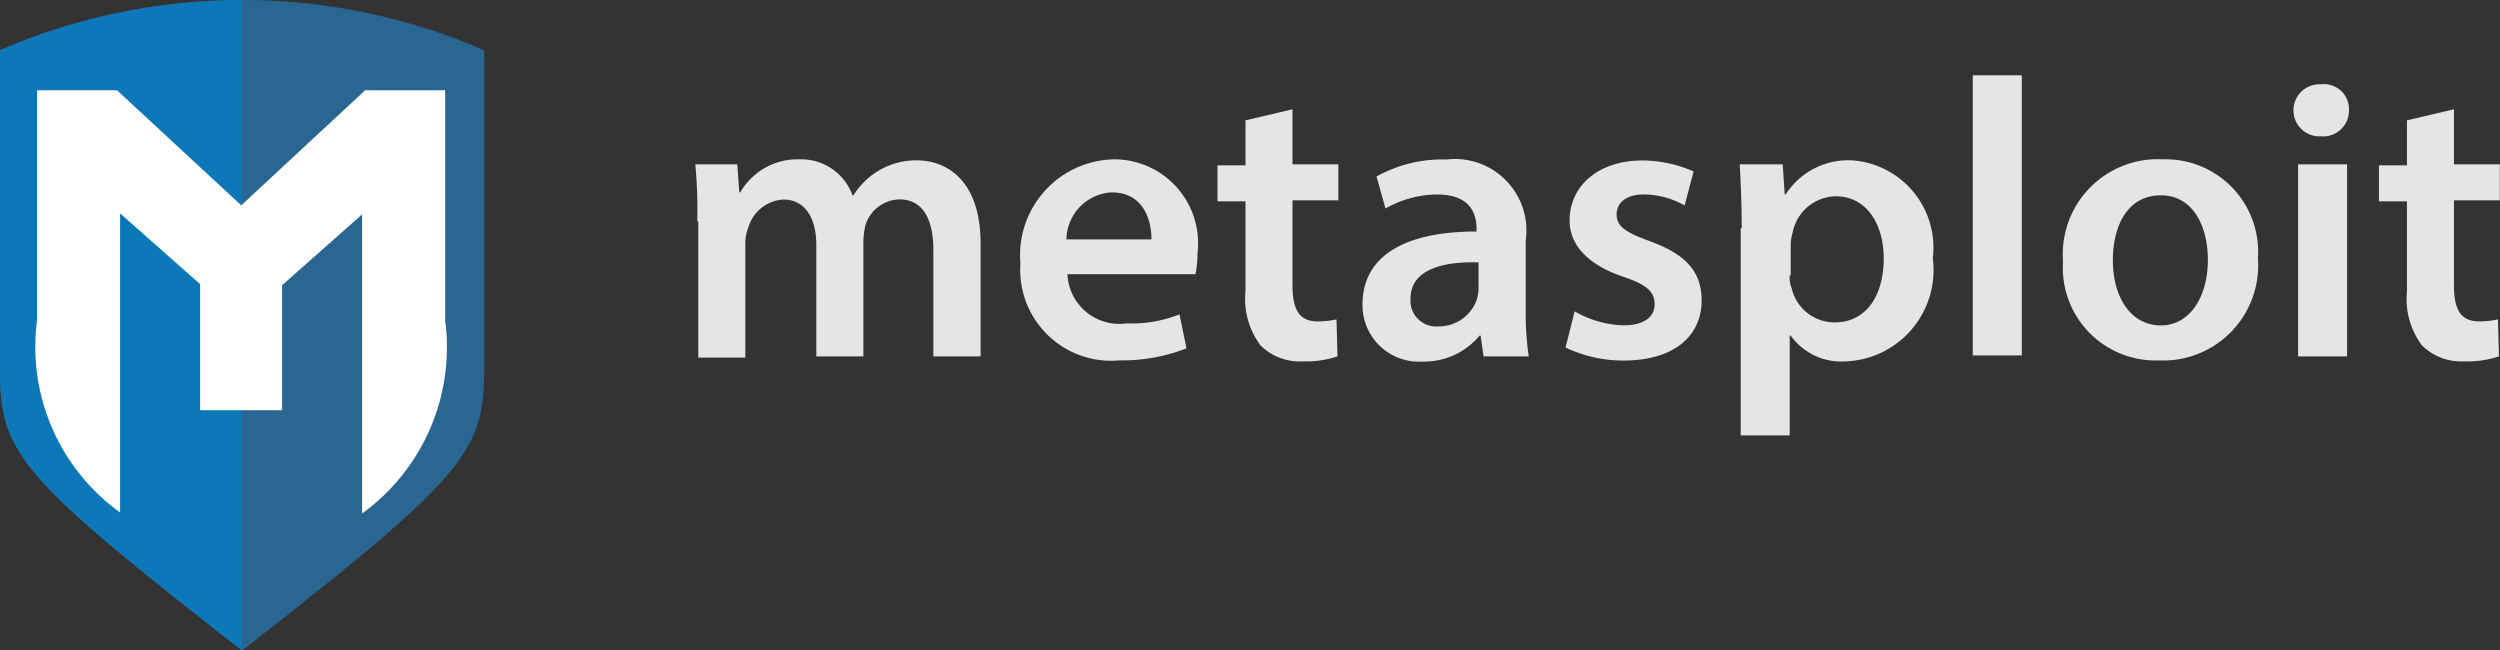
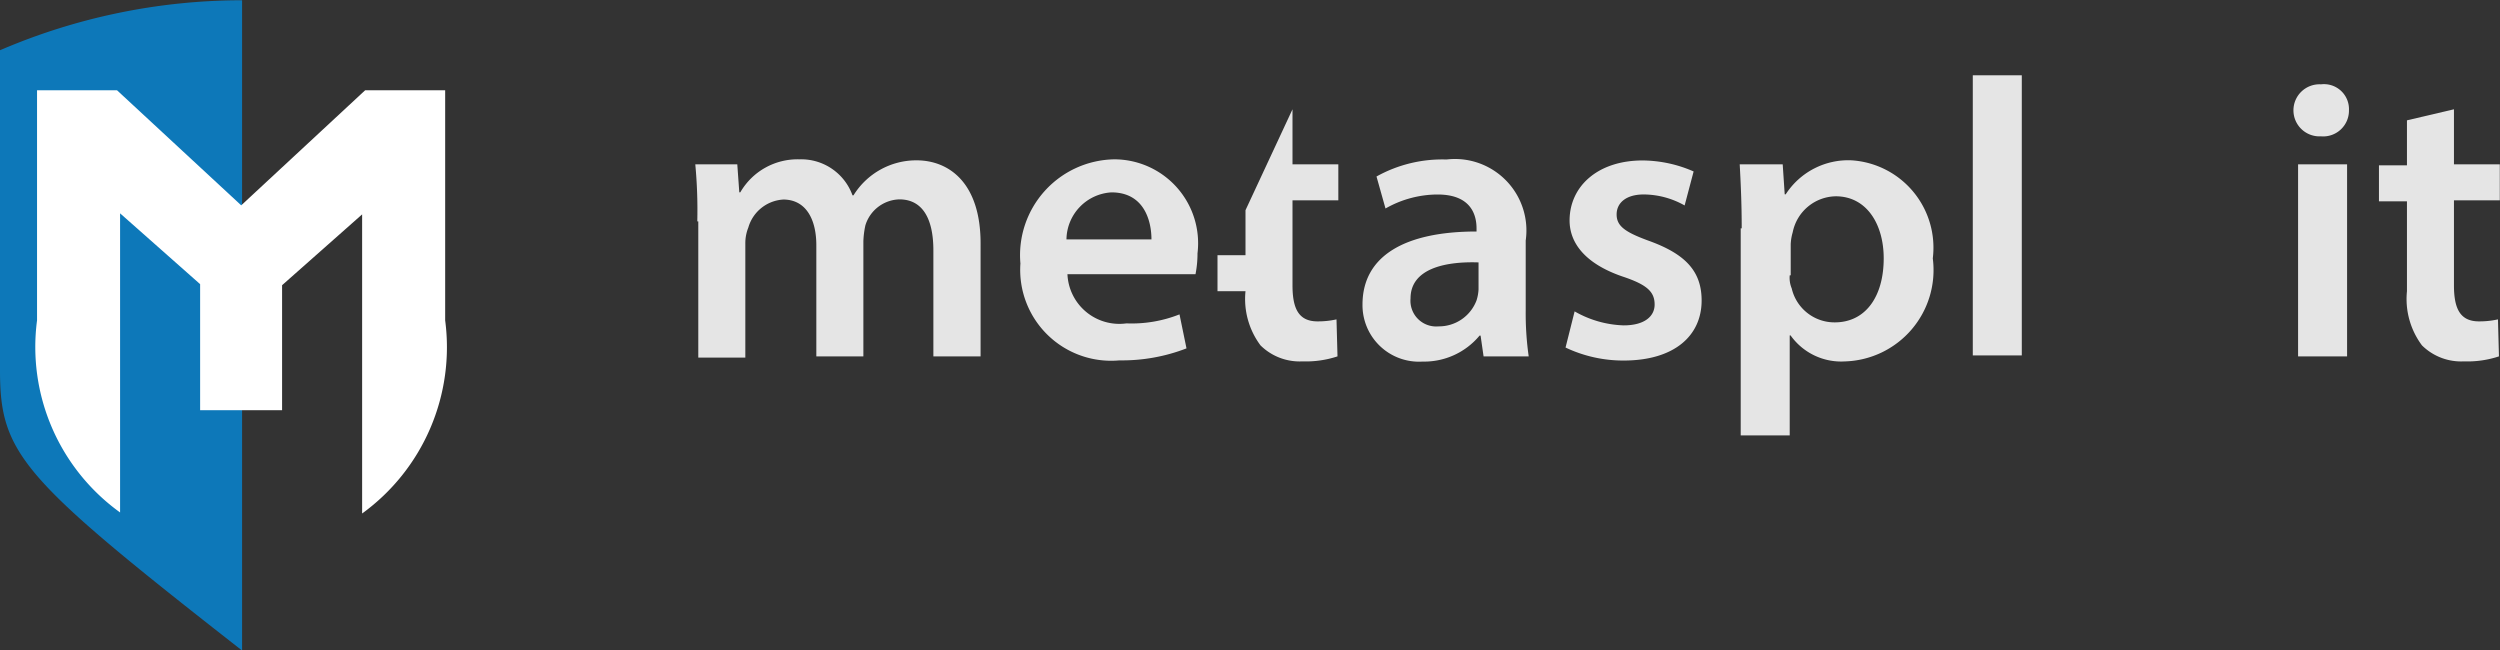
<svg xmlns="http://www.w3.org/2000/svg" id="metasploit-full" width="60" height="15.612" viewBox="0 0 60 15.612">
  <rect x="0" y="0" width="60" height="15.612" fill="#333333" stroke="none" />
  <g id="Group_161183" data-name="Group 161183" transform="translate(0)">
-     <path id="Path_86335" data-name="Path 86335" d="M.1,1.181h0V8.865c0,2.017.528,2.593,5.81,6.723,5.282-4.13,5.81-4.73,5.81-6.723V1.181h0A14.594,14.594,0,0,0,.1,1.181Z" transform="translate(-0.1 0.025)" fill="#2a6692" />
    <path id="Path_86336" data-name="Path 86336" d="M.1,1.2h0V8.884c0,2.017.528,2.593,5.81,6.723V0A14.725,14.725,0,0,0,.1,1.2Z" transform="translate(-0.1 0.006)" fill="#0d78b9" />
    <path id="Path_86337" data-name="Path 86337" d="M13.595,14.522V9H11.674L8.7,11.761,5.72,9H3.8v5.522a4.893,4.893,0,0,0,1.993,4.61V11.953l1.921,1.7v3.025H9.681v-3l1.921-1.7v7.179A4.93,4.93,0,0,0,13.595,14.522Z" transform="translate(-2.911 -6.833)" fill="#fff" />
  </g>
  <g id="Group_161184" data-name="Group 161184" transform="translate(16.687 1.807)">
    <path id="Path_86338" data-name="Path 86338" d="M69.648,17.389A11.723,11.723,0,0,0,69.6,16.02h1.008l.048.672h.024A1.587,1.587,0,0,1,72.1,15.9a1.308,1.308,0,0,1,1.273.864h.024a1.771,1.771,0,0,1,1.513-.84c.768,0,1.537.528,1.537,1.993V20.63H75.314V18.085c0-.768-.264-1.224-.816-1.224a.879.879,0,0,0-.816.624,2.1,2.1,0,0,0-.048.384V20.63H72.505V17.965c0-.648-.264-1.1-.792-1.1a.929.929,0,0,0-.84.672,1,1,0,0,0-.072.384v2.737H69.672V17.389Z" transform="translate(-69.6 -13.883)" fill="#e5e5e5" />
    <path id="Path_86339" data-name="Path 86339" d="M103.228,18.637a1.246,1.246,0,0,0,1.417,1.2,3.113,3.113,0,0,0,1.273-.216l.168.816a4.286,4.286,0,0,1-1.609.288A2.182,2.182,0,0,1,102.1,18.4a2.3,2.3,0,0,1,2.257-2.5,2.014,2.014,0,0,1,1.993,2.257,2.548,2.548,0,0,1-.048.5h-3.073Zm2.017-.816c0-.432-.168-1.128-.96-1.128a1.146,1.146,0,0,0-1.08,1.128Z" transform="translate(-94.297 -13.883)" fill="#e5e5e5" />
-     <path id="Path_86340" data-name="Path 86340" d="M123.6,10.9v1.321h1.1v.864h-1.1v2.041c0,.552.144.864.6.864a2.025,2.025,0,0,0,.456-.048l.024.888a2.4,2.4,0,0,1-.84.12,1.337,1.337,0,0,1-1.008-.384,1.86,1.86,0,0,1-.36-1.3V13.109H121.8v-.864h.672v-1.08Z" transform="translate(-109.267 -10.084)" fill="#e5e5e5" />
+     <path id="Path_86340" data-name="Path 86340" d="M123.6,10.9v1.321h1.1v.864h-1.1v2.041c0,.552.144.864.6.864a2.025,2.025,0,0,0,.456-.048l.024.888a2.4,2.4,0,0,1-.84.12,1.337,1.337,0,0,1-1.008-.384,1.86,1.86,0,0,1-.36-1.3H121.8v-.864h.672v-1.08Z" transform="translate(-109.267 -10.084)" fill="#e5e5e5" />
    <path id="Path_86341" data-name="Path 86341" d="M139.205,20.63l-.072-.5h-.024a1.729,1.729,0,0,1-1.369.624,1.356,1.356,0,0,1-1.441-1.369c0-1.176,1.032-1.753,2.737-1.753v-.072c0-.312-.12-.816-.936-.816a2.535,2.535,0,0,0-1.249.336l-.216-.768a3.242,3.242,0,0,1,1.681-.408,1.715,1.715,0,0,1,1.9,1.945v1.681a7.292,7.292,0,0,0,.072,1.1Zm-.144-2.257c-.816-.024-1.609.168-1.609.864a.618.618,0,0,0,.672.672.965.965,0,0,0,.912-.624,1.022,1.022,0,0,0,.048-.264v-.648Z" transform="translate(-120.286 -13.883)" fill="#e5e5e5" />
    <path id="Path_86342" data-name="Path 86342" d="M156.816,19.625a2.511,2.511,0,0,0,1.176.336c.5,0,.744-.216.744-.5,0-.312-.192-.48-.768-.672-.912-.312-1.273-.816-1.273-1.345,0-.816.672-1.441,1.753-1.441a3.1,3.1,0,0,1,1.224.264l-.216.816a2.013,2.013,0,0,0-.984-.264c-.408,0-.648.192-.648.48s.216.432.816.648c.84.312,1.224.72,1.224,1.417,0,.84-.648,1.441-1.873,1.441a3.227,3.227,0,0,1-1.393-.312Z" transform="translate(-135.712 -13.959)" fill="#e5e5e5" />
    <path id="Path_86343" data-name="Path 86343" d="M174.048,17.633c0-.6-.024-1.1-.048-1.537h1.032l.048.72h.024A1.787,1.787,0,0,1,176.689,16a2.1,2.1,0,0,1,1.945,2.353,2.193,2.193,0,0,1-2.113,2.473,1.489,1.489,0,0,1-1.3-.624H175.2v2.4h-1.176v-4.97Zm1.152,1.128a.659.659,0,0,0,.048.312,1.054,1.054,0,0,0,1.032.816c.744,0,1.176-.624,1.176-1.537,0-.816-.408-1.489-1.152-1.489a1.073,1.073,0,0,0-1.032.864,1.2,1.2,0,0,0-.048.288v.744Z" transform="translate(-148.934 -13.959)" fill="#e5e5e5" />
    <path id="Path_86344" data-name="Path 86344" d="M197.3,7.5h1.176v6.723H197.3Z" transform="translate(-166.64 -7.5)" fill="#e5e5e5" />
-     <path id="Path_86345" data-name="Path 86345" d="M210.982,18.277a2.282,2.282,0,0,1-2.377,2.449,2.225,2.225,0,0,1-2.3-2.377,2.281,2.281,0,0,1,2.4-2.449A2.22,2.22,0,0,1,210.982,18.277Zm-3.481.048c0,.888.432,1.561,1.152,1.561.672,0,1.128-.648,1.128-1.585,0-.72-.312-1.537-1.128-1.537C207.813,16.764,207.5,17.557,207.5,18.325Z" transform="translate(-173.479 -13.883)" fill="#e5e5e5" />
    <path id="Path_86346" data-name="Path 86346" d="M230.721,9.02a.619.619,0,0,1-.672.624.625.625,0,1,1,0-1.248A.6.6,0,0,1,230.721,9.02ZM229.5,14.926v-4.61h1.176v4.61Z" transform="translate(-191.033 -8.179)" fill="#e5e5e5" />
    <path id="Path_86347" data-name="Path 86347" d="M239.7,10.9v1.321h1.1v.864h-1.1v2.041c0,.552.144.864.6.864a2.026,2.026,0,0,0,.456-.048l.024.888a2.4,2.4,0,0,1-.84.12,1.337,1.337,0,0,1-1.008-.384,1.86,1.86,0,0,1-.36-1.3V13.109H237.9v-.864h.672v-1.08Z" transform="translate(-197.492 -10.084)" fill="#e5e5e5" />
  </g>
</svg>